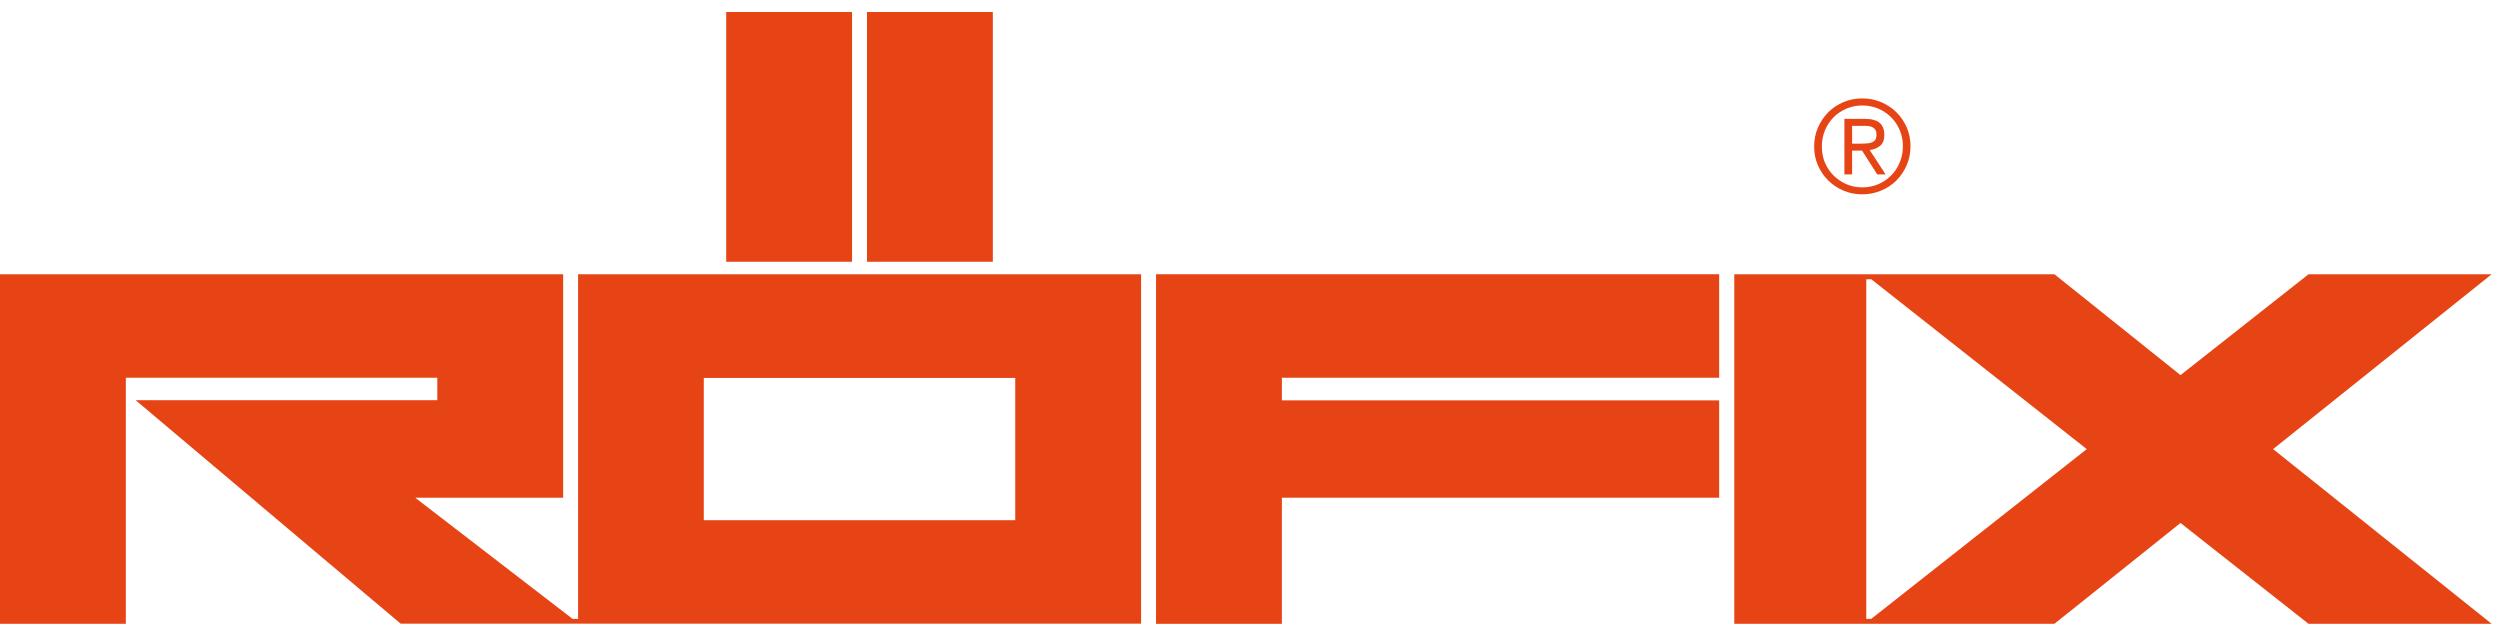
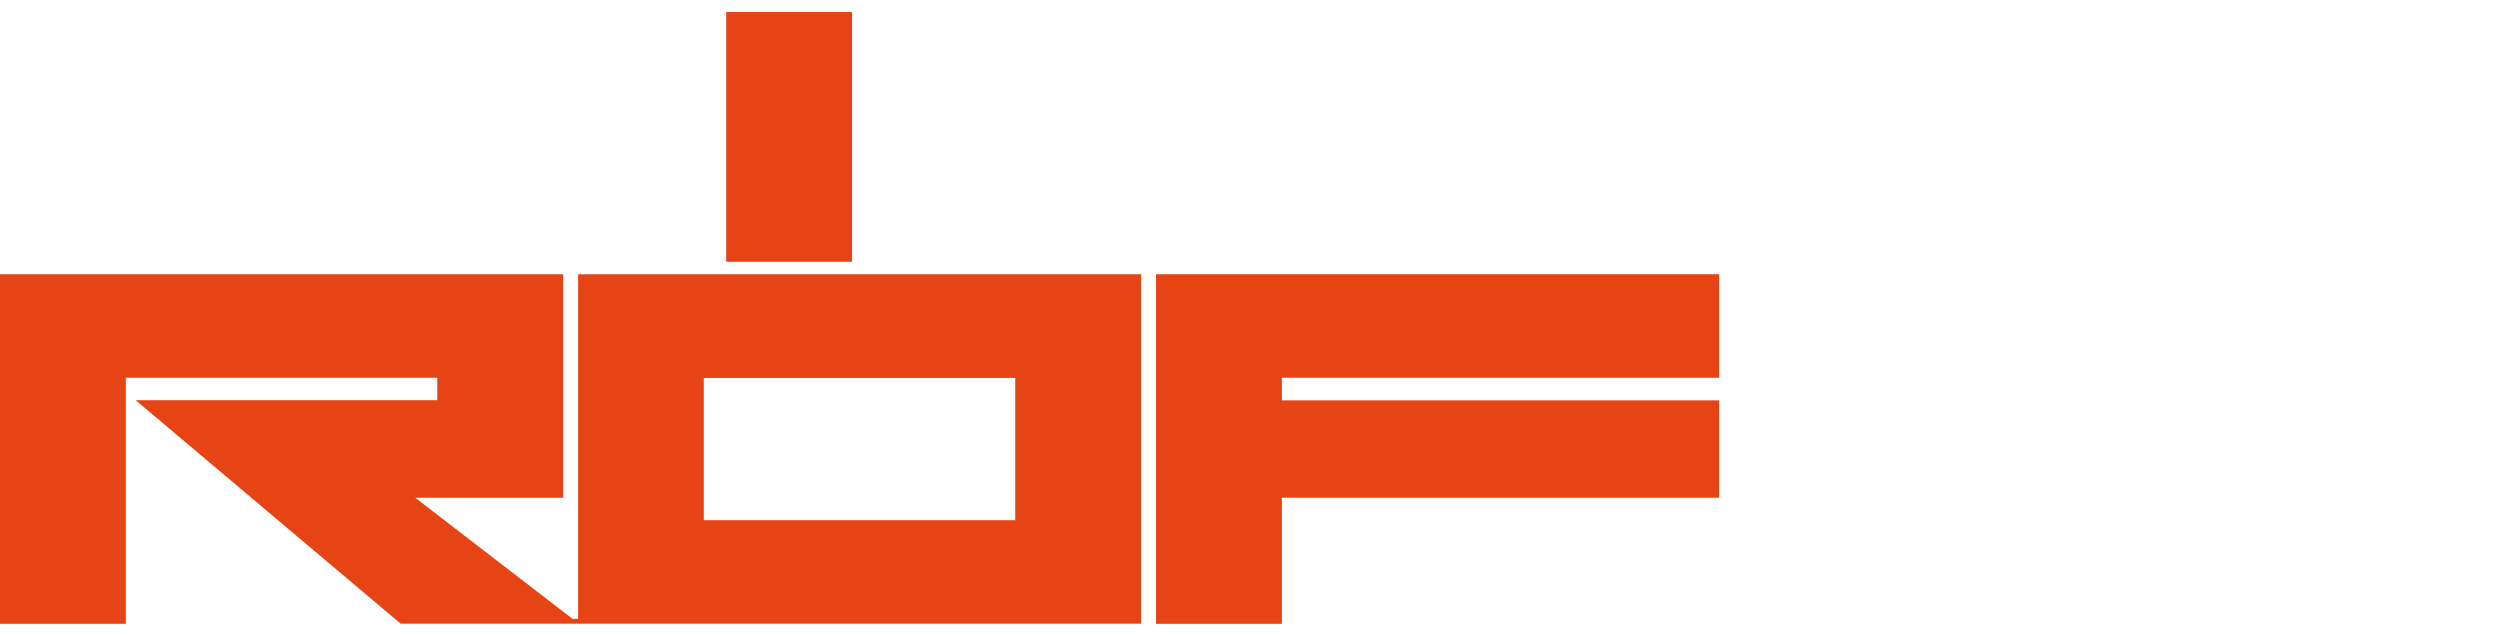
<svg xmlns="http://www.w3.org/2000/svg" width="173" height="44" viewBox="0 0 173 44" fill="none">
-   <path d="M68.704 0.831H59.996V18.114H68.704V0.831Z" fill="#E64415" />
  <path d="M58.962 0.831H50.253V18.114H58.962V0.831Z" fill="#E64415" />
  <path d="M79.998 18.977V43.169H88.706V34.441H118.967V27.705H88.706V26.14H118.967V18.977H79.998Z" fill="#E64415" />
  <path d="M40.004 18.977V42.824H39.619L28.731 34.441H38.97V18.977H0V43.169H8.708V26.14H30.261V27.695H9.388L27.727 43.159H78.963V18.977H40.004ZM70.255 35.996H48.702V26.151H70.255V35.996Z" fill="#E64415" />
-   <path d="M172.424 18.977H159.752L150.891 25.958L142.163 18.977H120.012V43.169H142.163L150.891 36.189L159.752 43.169H172.424L157.299 31.078L172.424 18.977ZM129.491 42.824H129.146V19.323H129.491L144.403 31.078L129.491 42.824Z" fill="#E64415" />
-   <path d="M125.539 10.147C125.539 9.673 125.628 9.228 125.805 8.82C125.983 8.412 126.227 8.063 126.523 7.759C126.827 7.462 127.182 7.225 127.581 7.062C127.981 6.891 128.418 6.81 128.869 6.81C129.321 6.81 129.75 6.891 130.157 7.062C130.564 7.232 130.919 7.462 131.223 7.759C131.526 8.056 131.763 8.404 131.941 8.805C132.118 9.205 132.207 9.643 132.207 10.11C132.207 10.585 132.118 11.03 131.941 11.438C131.763 11.846 131.519 12.194 131.223 12.498C130.919 12.795 130.564 13.033 130.157 13.196C129.75 13.366 129.321 13.448 128.869 13.448C128.41 13.448 127.981 13.366 127.581 13.196C127.174 13.025 126.827 12.795 126.523 12.498C126.22 12.202 125.983 11.853 125.805 11.453C125.628 11.052 125.539 10.615 125.539 10.147ZM126.072 10.147C126.072 10.548 126.146 10.919 126.286 11.26C126.434 11.601 126.634 11.898 126.886 12.15C127.145 12.402 127.441 12.602 127.781 12.751C128.122 12.899 128.484 12.966 128.877 12.966C129.269 12.966 129.631 12.892 129.972 12.751C130.312 12.602 130.608 12.402 130.86 12.15C131.112 11.898 131.319 11.594 131.459 11.245C131.608 10.896 131.681 10.518 131.681 10.118C131.681 9.717 131.608 9.346 131.459 9.005C131.319 8.656 131.112 8.36 130.86 8.108C130.601 7.855 130.305 7.655 129.972 7.514C129.631 7.373 129.269 7.299 128.877 7.299C128.484 7.299 128.122 7.373 127.781 7.514C127.441 7.663 127.145 7.855 126.886 8.115C126.634 8.367 126.434 8.671 126.286 9.02C126.146 9.354 126.072 9.732 126.072 10.147ZM127.633 8.226H129.039C129.506 8.226 129.846 8.315 130.061 8.493C130.283 8.671 130.394 8.953 130.394 9.339C130.394 9.687 130.298 9.94 130.098 10.095C129.898 10.258 129.661 10.348 129.38 10.377L130.483 12.068H129.905L128.854 10.422H128.166V12.068H127.633V8.226ZM128.166 9.94H128.825C128.958 9.94 129.084 9.932 129.21 9.925C129.335 9.917 129.446 9.888 129.543 9.851C129.639 9.806 129.72 9.747 129.772 9.665C129.831 9.584 129.853 9.465 129.853 9.309C129.853 9.176 129.831 9.072 129.779 8.99C129.728 8.909 129.661 8.849 129.58 8.805C129.498 8.76 129.402 8.738 129.298 8.723C129.195 8.708 129.091 8.708 128.995 8.708H128.166V9.94Z" fill="#E64415" />
</svg>